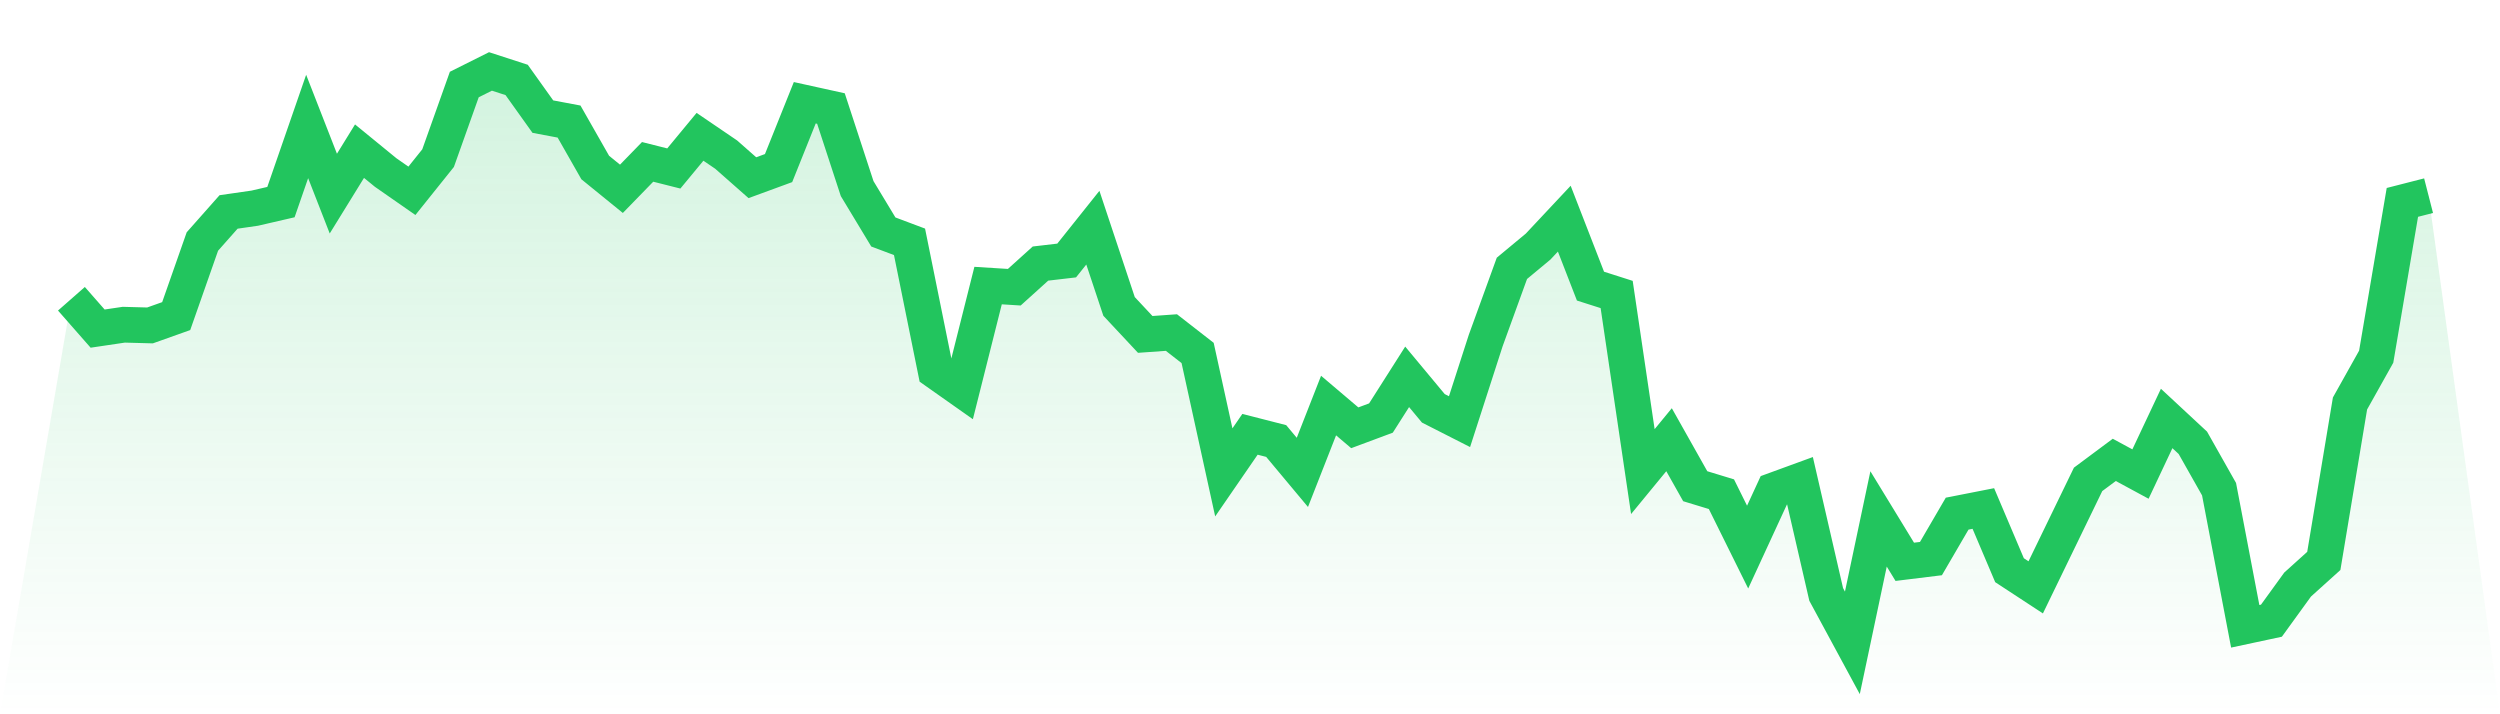
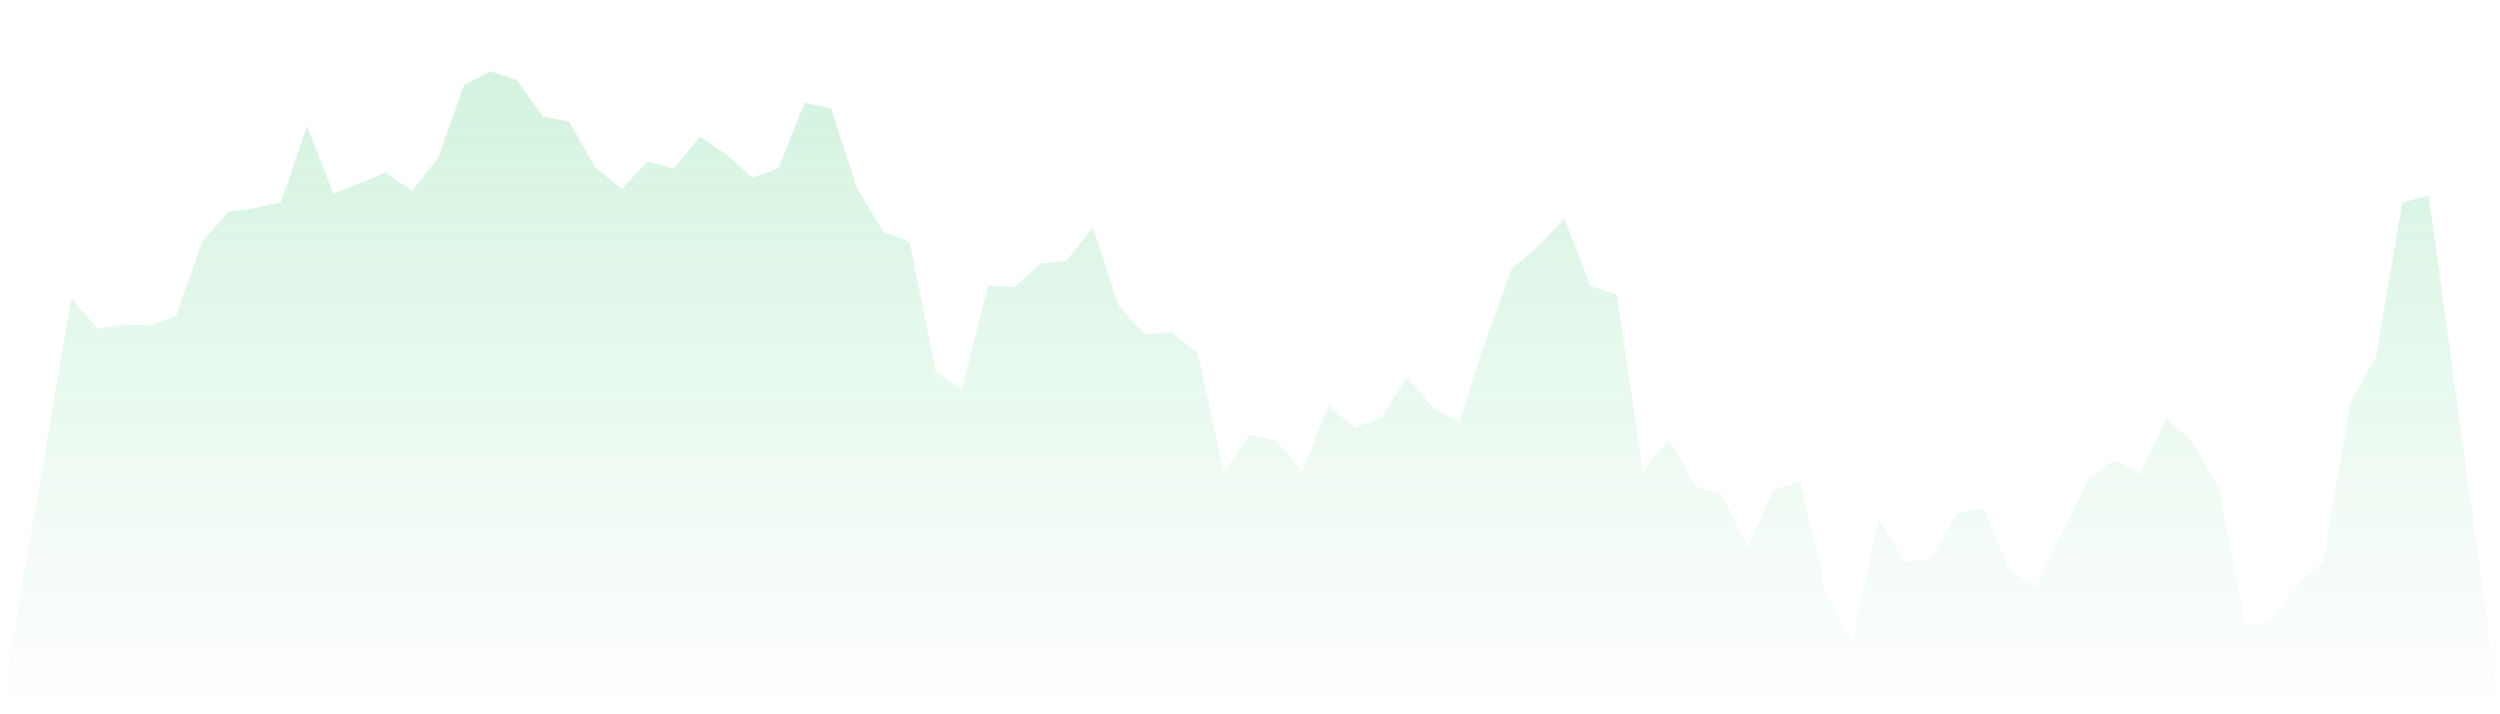
<svg xmlns="http://www.w3.org/2000/svg" viewBox="0 0 140 40">
  <defs>
    <linearGradient id="gradient" x1="0" x2="0" y1="0" y2="1">
      <stop offset="0%" stop-color="#22c55e" stop-opacity="0.2" />
      <stop offset="100%" stop-color="#22c55e" stop-opacity="0" />
    </linearGradient>
  </defs>
-   <path d="M4,16.731 L4,16.731 L5.467,18.402 L6.933,18.184 L8.4,18.224 L9.867,17.702 L11.333,13.525 L12.8,11.869 L14.267,11.657 L15.733,11.318 L17.2,7.082 L18.667,10.842 L20.133,8.465 L21.6,9.664 L23.067,10.685 L24.533,8.855 L26,4.734 L27.467,4 L28.933,4.476 L30.4,6.531 L31.867,6.807 L33.333,9.381 L34.8,10.573 L36.267,9.065 L37.733,9.435 L39.2,7.661 L40.667,8.659 L42.133,9.951 L43.6,9.413 L45.067,5.754 L46.533,6.077 L48,10.561 L49.467,12.991 L50.933,13.542 L52.4,20.786 L53.867,21.82 L55.333,15.992 L56.8,16.084 L58.267,14.76 L59.733,14.588 L61.2,12.75 L62.667,17.159 L64.133,18.727 L65.6,18.623 L67.067,19.765 L68.533,26.453 L70,24.321 L71.467,24.697 L72.933,26.453 L74.4,22.711 L75.867,23.956 L77.333,23.41 L78.8,21.103 L80.267,22.866 L81.733,23.612 L83.2,19.069 L84.667,15.027 L86.133,13.81 L87.6,12.245 L89.067,16.023 L90.533,16.491 L92,26.409 L93.467,24.624 L94.933,27.228 L96.4,27.675 L97.867,30.637 L99.333,27.458 L100.8,26.922 L102.267,33.288 L103.733,36 L105.2,29.059 L106.667,31.461 L108.133,31.281 L109.6,28.764 L111.067,28.476 L112.533,31.931 L114,32.892 L115.467,29.868 L116.933,26.845 L118.4,25.753 L119.867,26.547 L121.333,23.434 L122.8,24.797 L124.267,27.394 L125.733,35.073 L127.2,34.759 L128.667,32.734 L130.133,31.412 L131.6,22.595 L133.067,19.975 L134.533,11.334 L136,10.958 L140,40 L0,40 z" fill="url(#gradient)" />
-   <path d="M4,16.731 L4,16.731 L5.467,18.402 L6.933,18.184 L8.4,18.224 L9.867,17.702 L11.333,13.525 L12.8,11.869 L14.267,11.657 L15.733,11.318 L17.2,7.082 L18.667,10.842 L20.133,8.465 L21.6,9.664 L23.067,10.685 L24.533,8.855 L26,4.734 L27.467,4 L28.933,4.476 L30.4,6.531 L31.867,6.807 L33.333,9.381 L34.8,10.573 L36.267,9.065 L37.733,9.435 L39.2,7.661 L40.667,8.659 L42.133,9.951 L43.6,9.413 L45.067,5.754 L46.533,6.077 L48,10.561 L49.467,12.991 L50.933,13.542 L52.4,20.786 L53.867,21.82 L55.333,15.992 L56.8,16.084 L58.267,14.76 L59.733,14.588 L61.2,12.75 L62.667,17.159 L64.133,18.727 L65.6,18.623 L67.067,19.765 L68.533,26.453 L70,24.321 L71.467,24.697 L72.933,26.453 L74.4,22.711 L75.867,23.956 L77.333,23.41 L78.8,21.103 L80.267,22.866 L81.733,23.612 L83.2,19.069 L84.667,15.027 L86.133,13.81 L87.6,12.245 L89.067,16.023 L90.533,16.491 L92,26.409 L93.467,24.624 L94.933,27.228 L96.4,27.675 L97.867,30.637 L99.333,27.458 L100.8,26.922 L102.267,33.288 L103.733,36 L105.2,29.059 L106.667,31.461 L108.133,31.281 L109.6,28.764 L111.067,28.476 L112.533,31.931 L114,32.892 L115.467,29.868 L116.933,26.845 L118.4,25.753 L119.867,26.547 L121.333,23.434 L122.8,24.797 L124.267,27.394 L125.733,35.073 L127.2,34.759 L128.667,32.734 L130.133,31.412 L131.6,22.595 L133.067,19.975 L134.533,11.334 L136,10.958" fill="none" stroke="#22c55e" stroke-width="2" />
+   <path d="M4,16.731 L4,16.731 L5.467,18.402 L6.933,18.184 L8.4,18.224 L9.867,17.702 L11.333,13.525 L12.8,11.869 L14.267,11.657 L15.733,11.318 L17.2,7.082 L18.667,10.842 L21.6,9.664 L23.067,10.685 L24.533,8.855 L26,4.734 L27.467,4 L28.933,4.476 L30.4,6.531 L31.867,6.807 L33.333,9.381 L34.8,10.573 L36.267,9.065 L37.733,9.435 L39.2,7.661 L40.667,8.659 L42.133,9.951 L43.6,9.413 L45.067,5.754 L46.533,6.077 L48,10.561 L49.467,12.991 L50.933,13.542 L52.4,20.786 L53.867,21.82 L55.333,15.992 L56.8,16.084 L58.267,14.76 L59.733,14.588 L61.2,12.75 L62.667,17.159 L64.133,18.727 L65.6,18.623 L67.067,19.765 L68.533,26.453 L70,24.321 L71.467,24.697 L72.933,26.453 L74.4,22.711 L75.867,23.956 L77.333,23.41 L78.8,21.103 L80.267,22.866 L81.733,23.612 L83.2,19.069 L84.667,15.027 L86.133,13.81 L87.6,12.245 L89.067,16.023 L90.533,16.491 L92,26.409 L93.467,24.624 L94.933,27.228 L96.4,27.675 L97.867,30.637 L99.333,27.458 L100.8,26.922 L102.267,33.288 L103.733,36 L105.2,29.059 L106.667,31.461 L108.133,31.281 L109.6,28.764 L111.067,28.476 L112.533,31.931 L114,32.892 L115.467,29.868 L116.933,26.845 L118.4,25.753 L119.867,26.547 L121.333,23.434 L122.8,24.797 L124.267,27.394 L125.733,35.073 L127.2,34.759 L128.667,32.734 L130.133,31.412 L131.6,22.595 L133.067,19.975 L134.533,11.334 L136,10.958 L140,40 L0,40 z" fill="url(#gradient)" />
</svg>